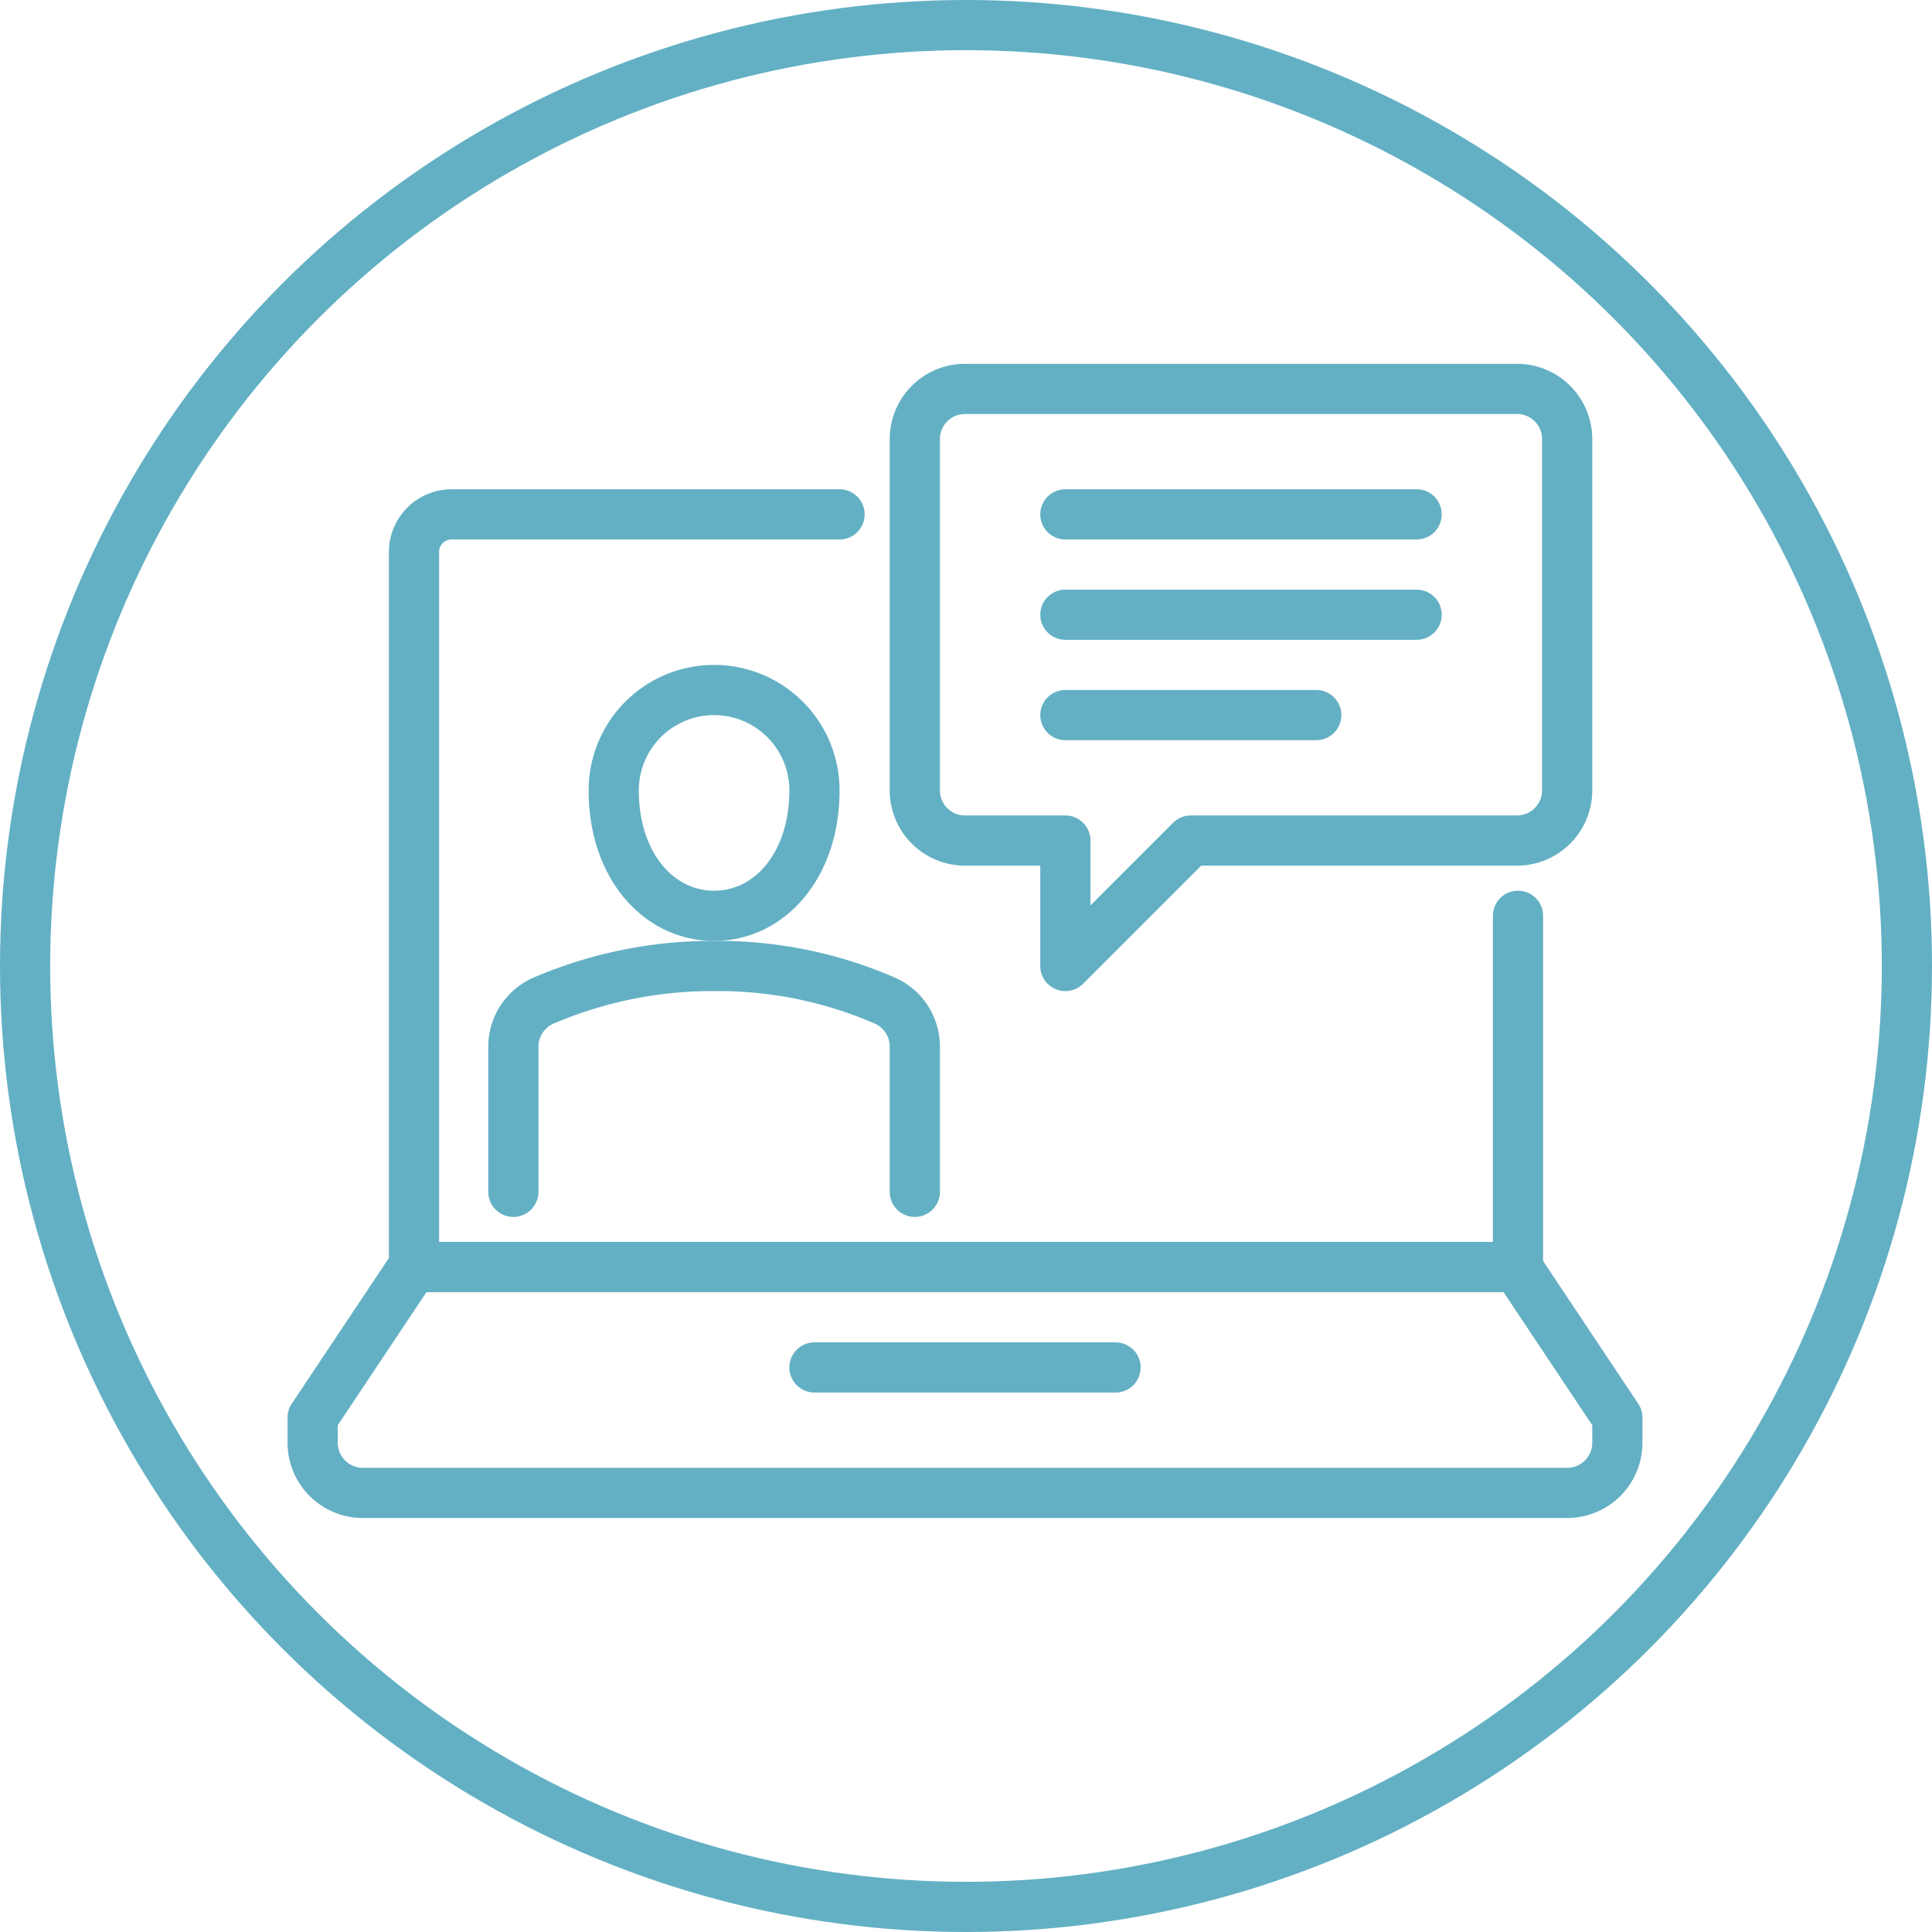
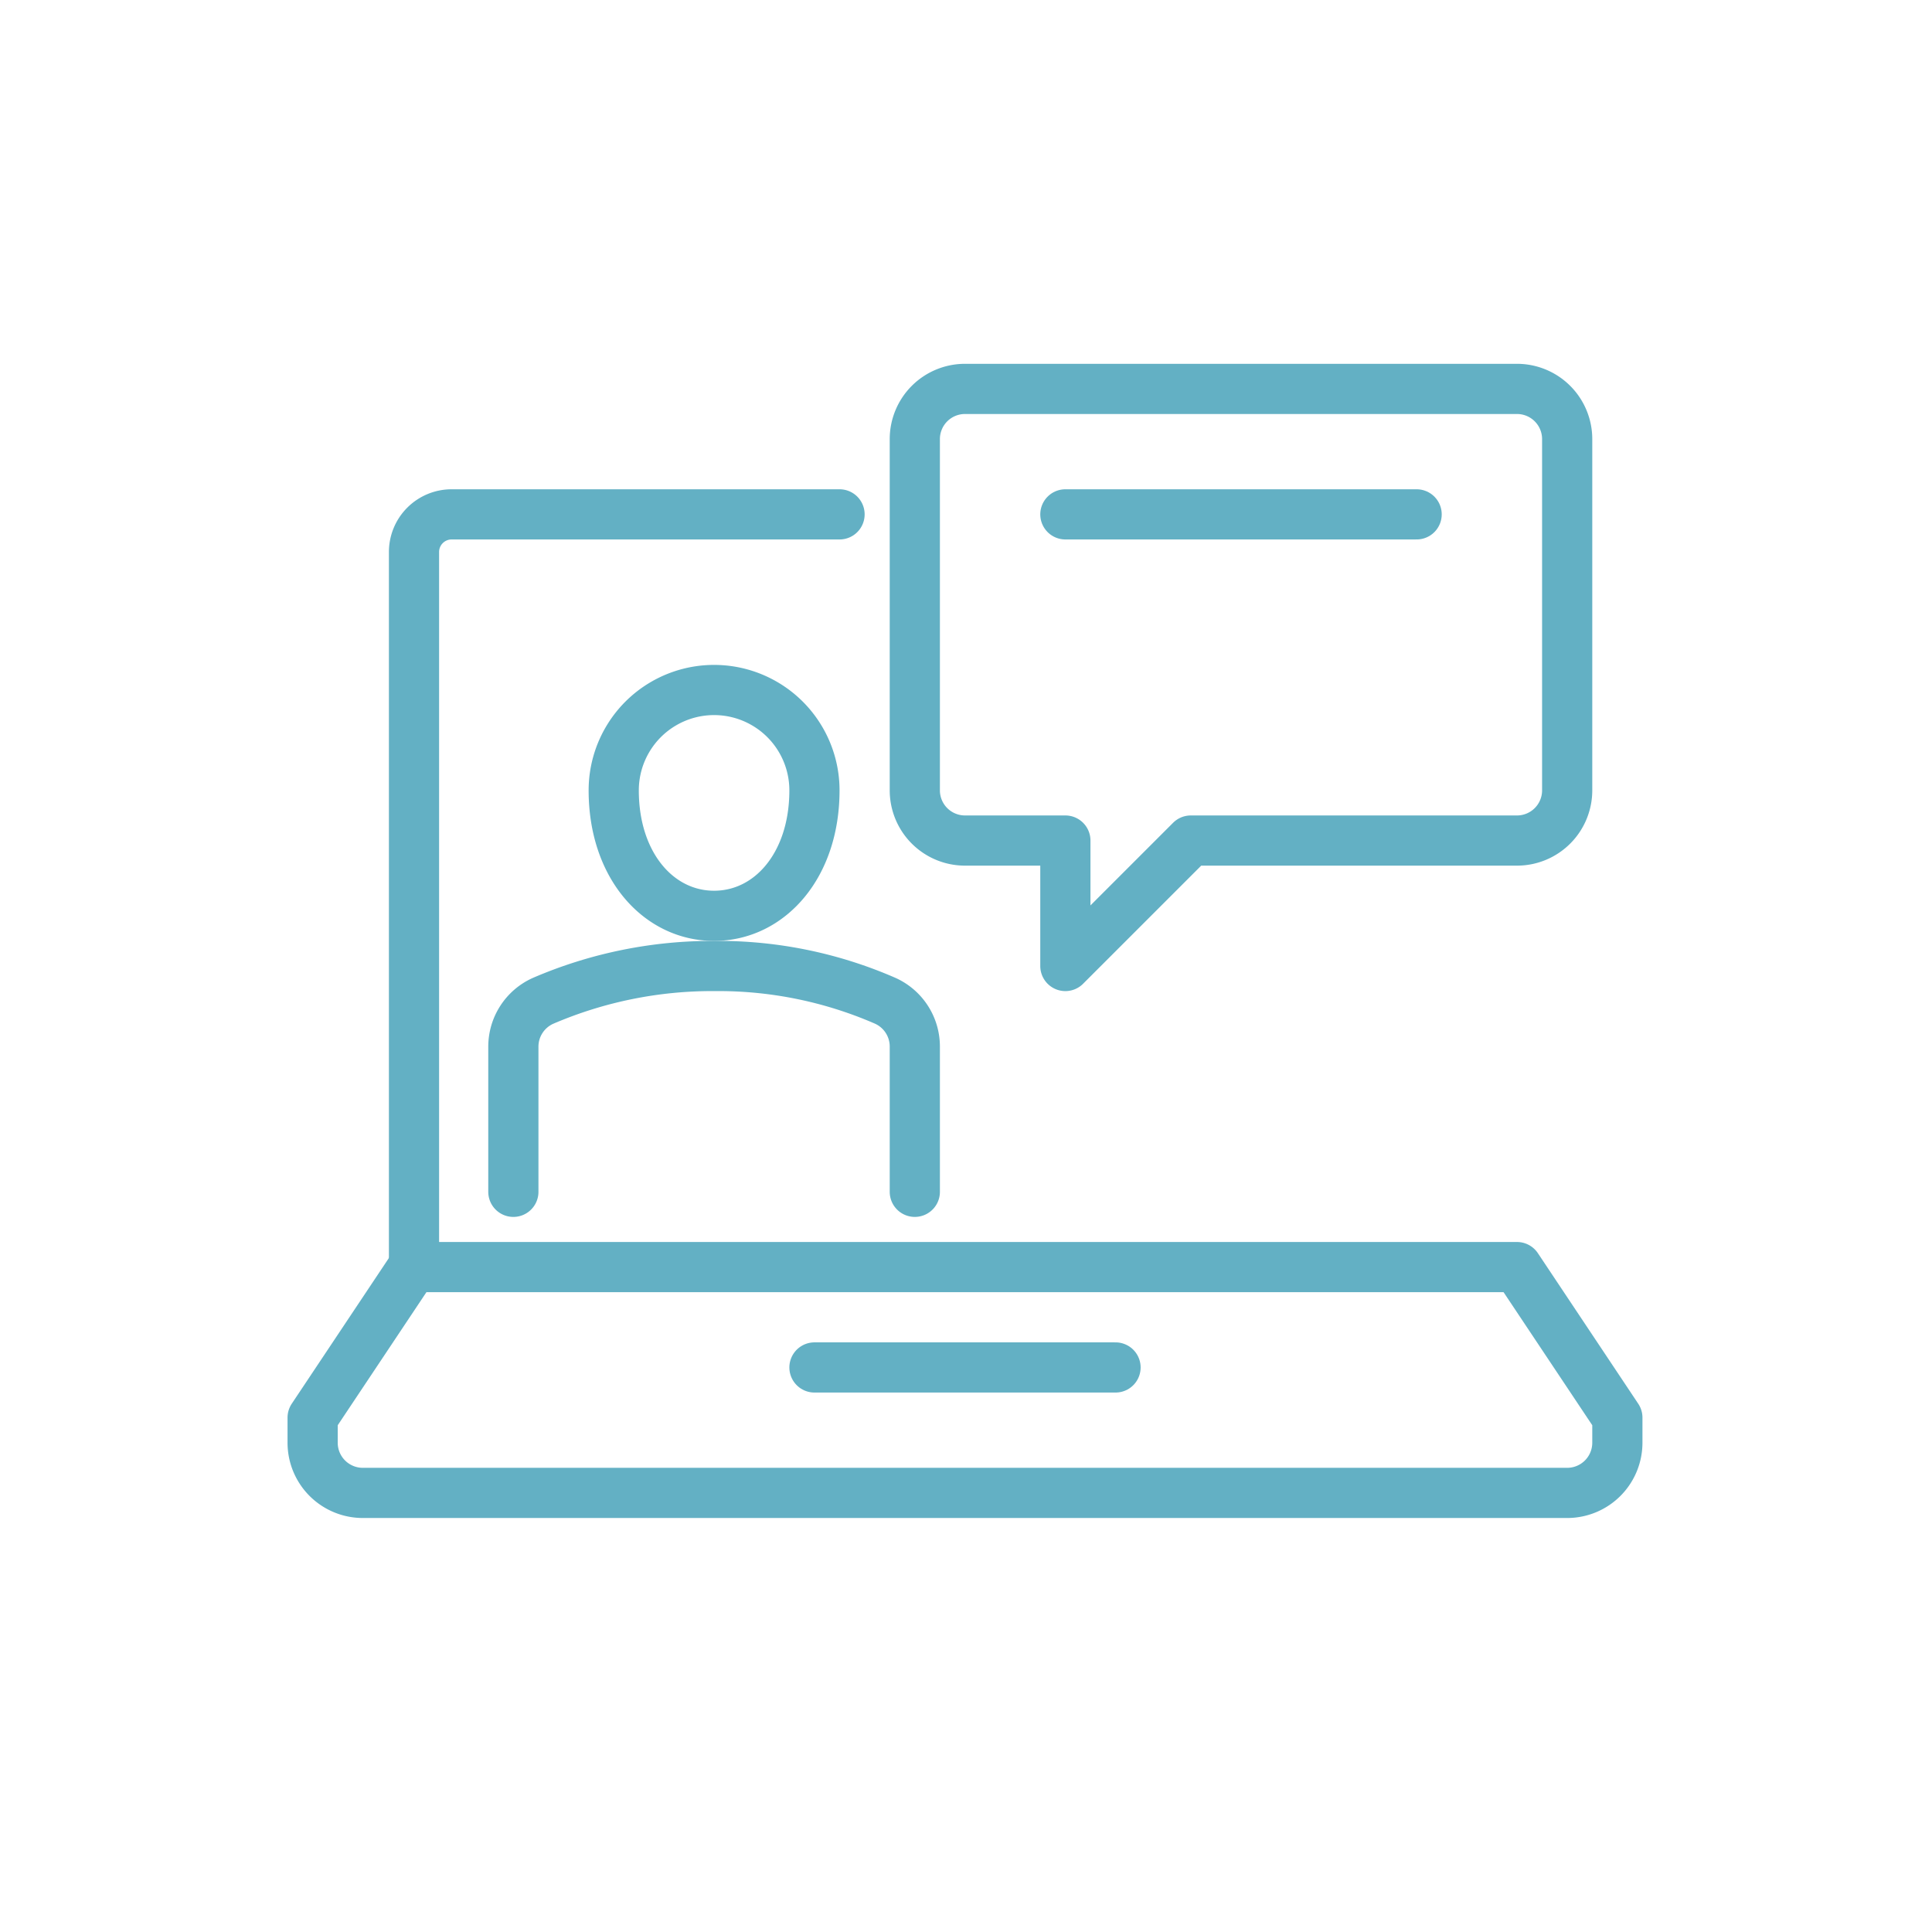
<svg xmlns="http://www.w3.org/2000/svg" viewBox="0 0 77 77">
  <g fill="none" stroke="#63b0c4" stroke-linecap="round" stroke-linejoin="round" stroke-width="2">
-     <circle cx="38.5" cy="38.5" r="37.5" />
    <path d="m32.46 54.5h12" />
    <path d="m60.46 50.5h-44l-4 6v1a2 2 0 0 0 2 2h48a2 2 0 0 0 2-2v-1z" />
    <path d="m32.46 31.5c0 3-1.79 5-4 5s-4-2-4-5a4 4 0 0 1 8 0z" />
    <path d="m36.46 47.5v-5.79a2 2 0 0 0 -1.17-1.82 16.62 16.62 0 0 0 -6.79-1.39 17.05 17.05 0 0 0 -6.86 1.39 2 2 0 0 0 -1.18 1.83v5.78" />
    <path d="m60.46 15.5h-22a2 2 0 0 0 -2 2v14a2 2 0 0 0 2 2h4v5l5-5h13a2 2 0 0 0 2-2v-14a2 2 0 0 0 -2-2z" />
-     <path d="m33.46 20.5h-15.46a1.5 1.5 0 0 0 -1.5 1.5v28.5h44v-14" />
+     <path d="m33.46 20.5h-15.46a1.5 1.5 0 0 0 -1.5 1.5v28.5v-14" />
    <path d="m42.46 20.5h14" />
-     <path d="m42.46 24.5h14" />
-     <path d="m42.46 28.5h10" />
  </g>
</svg>